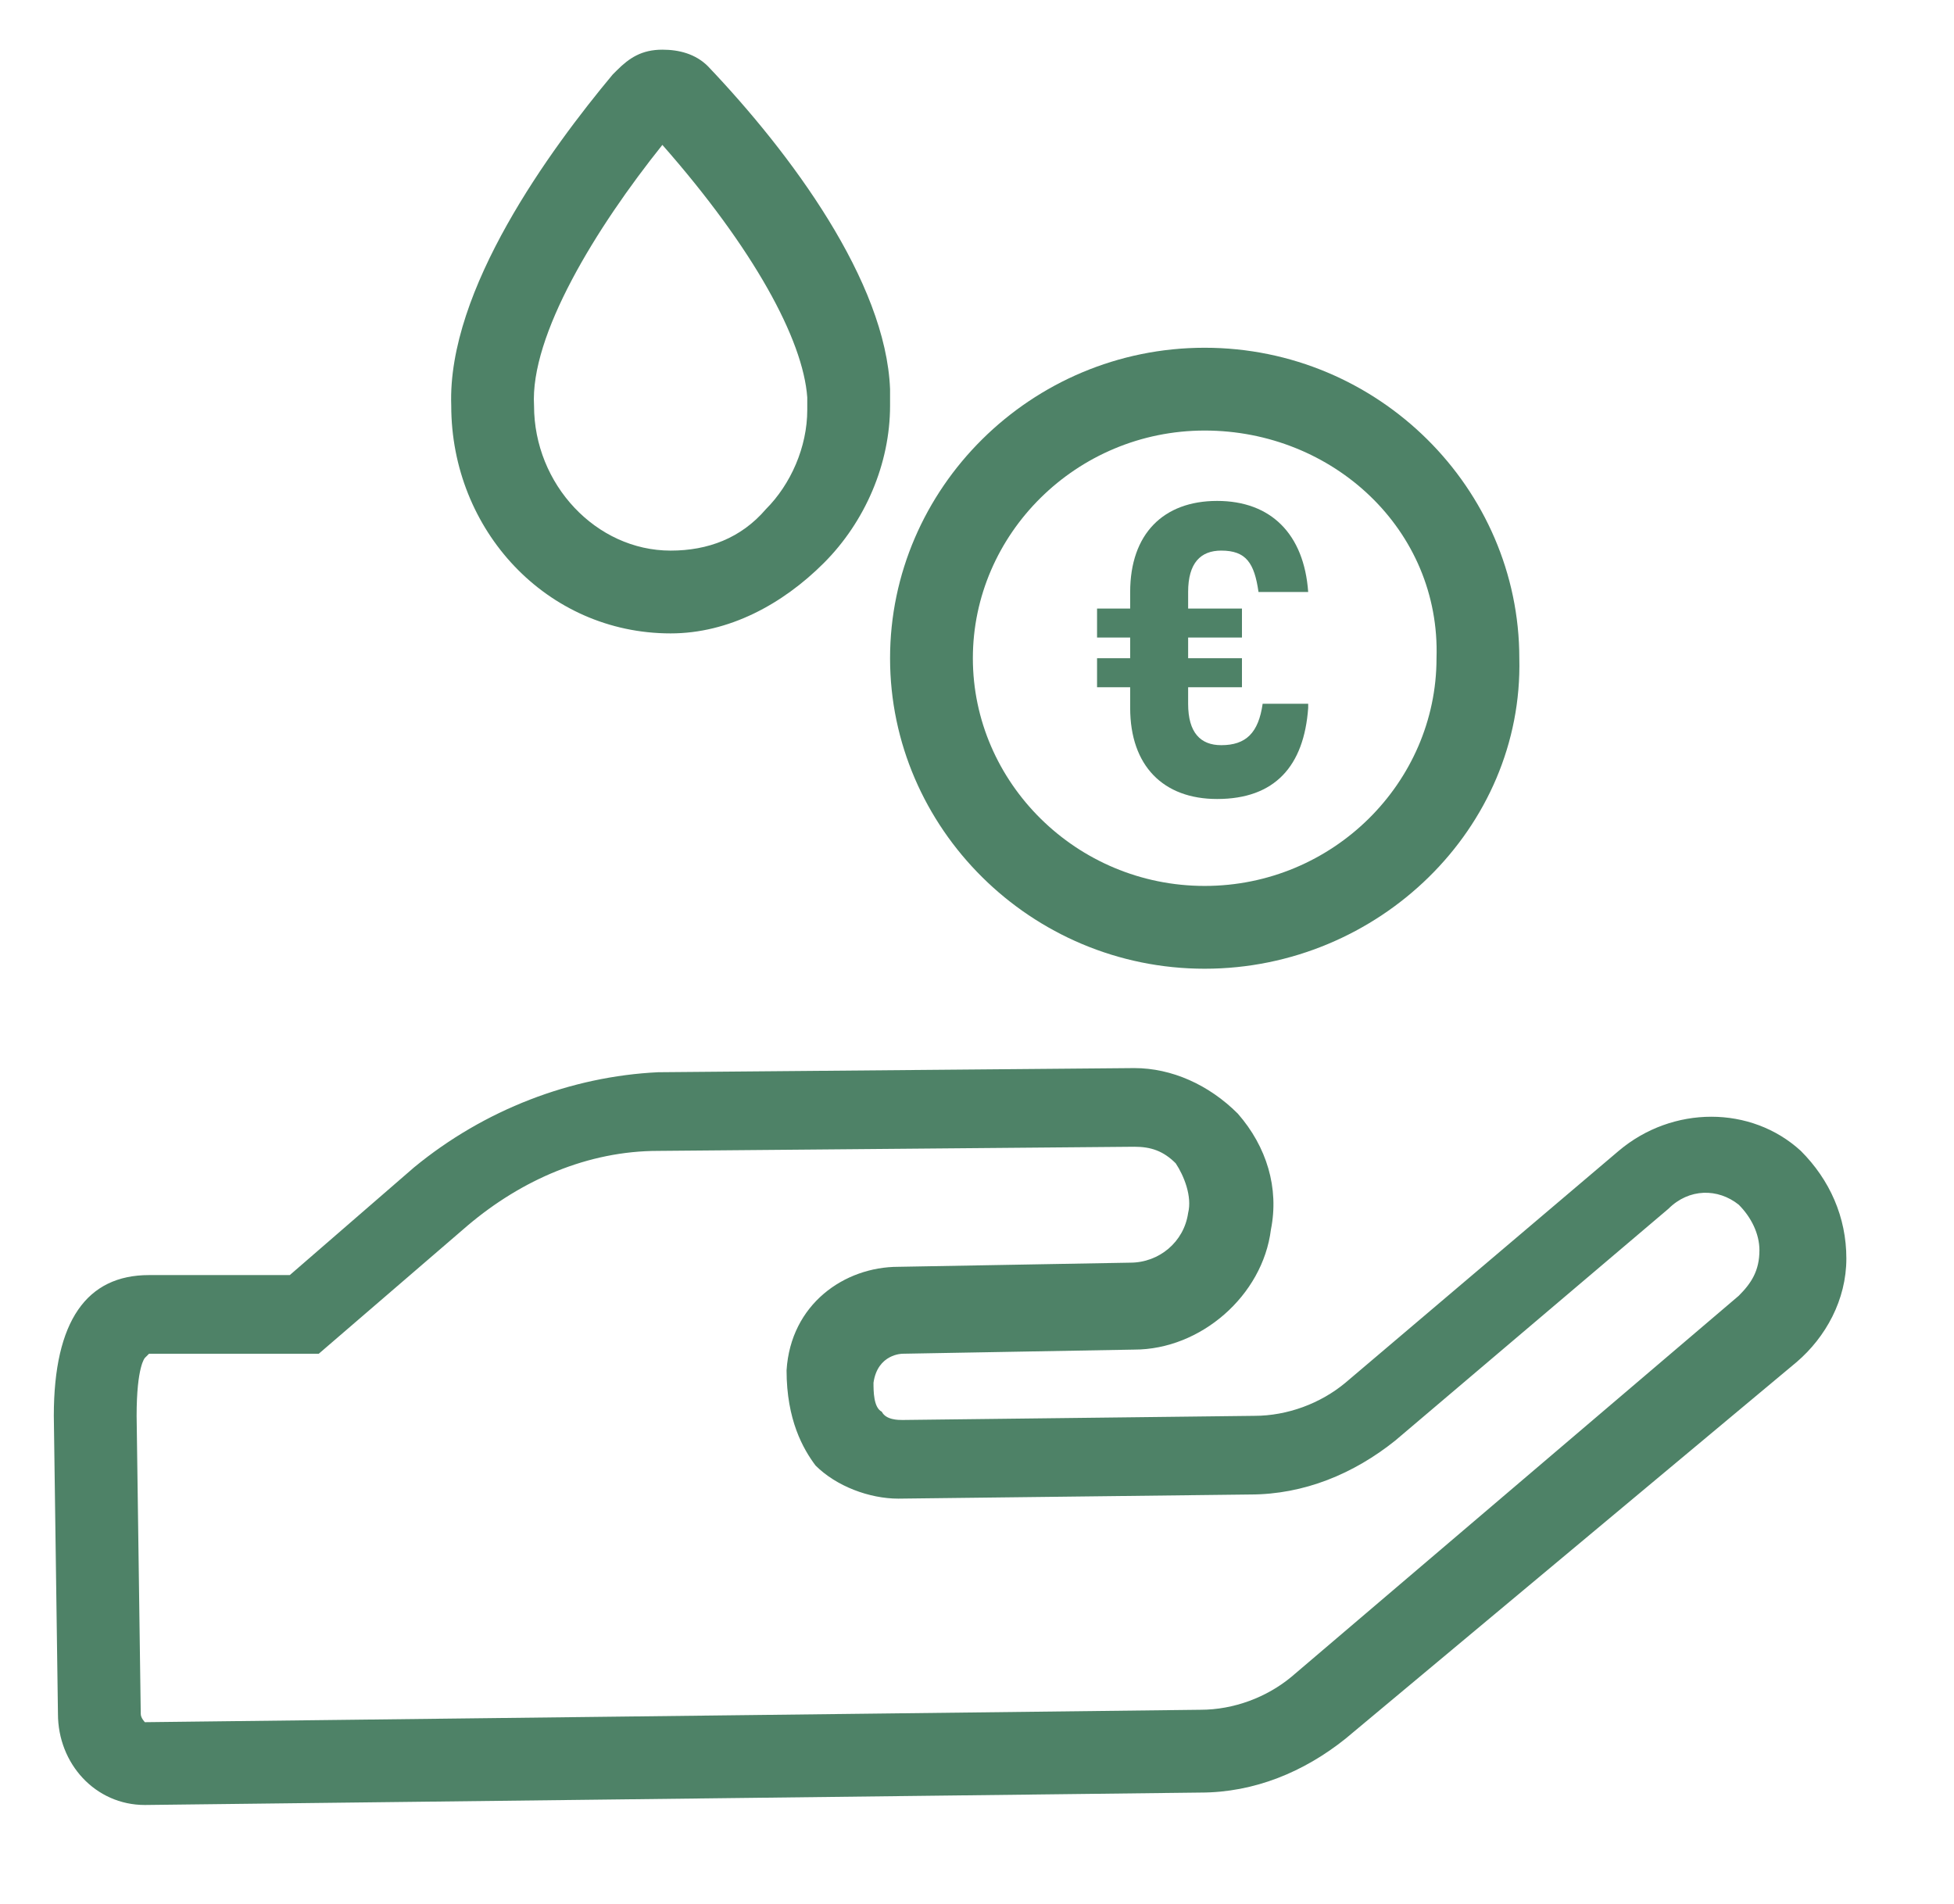
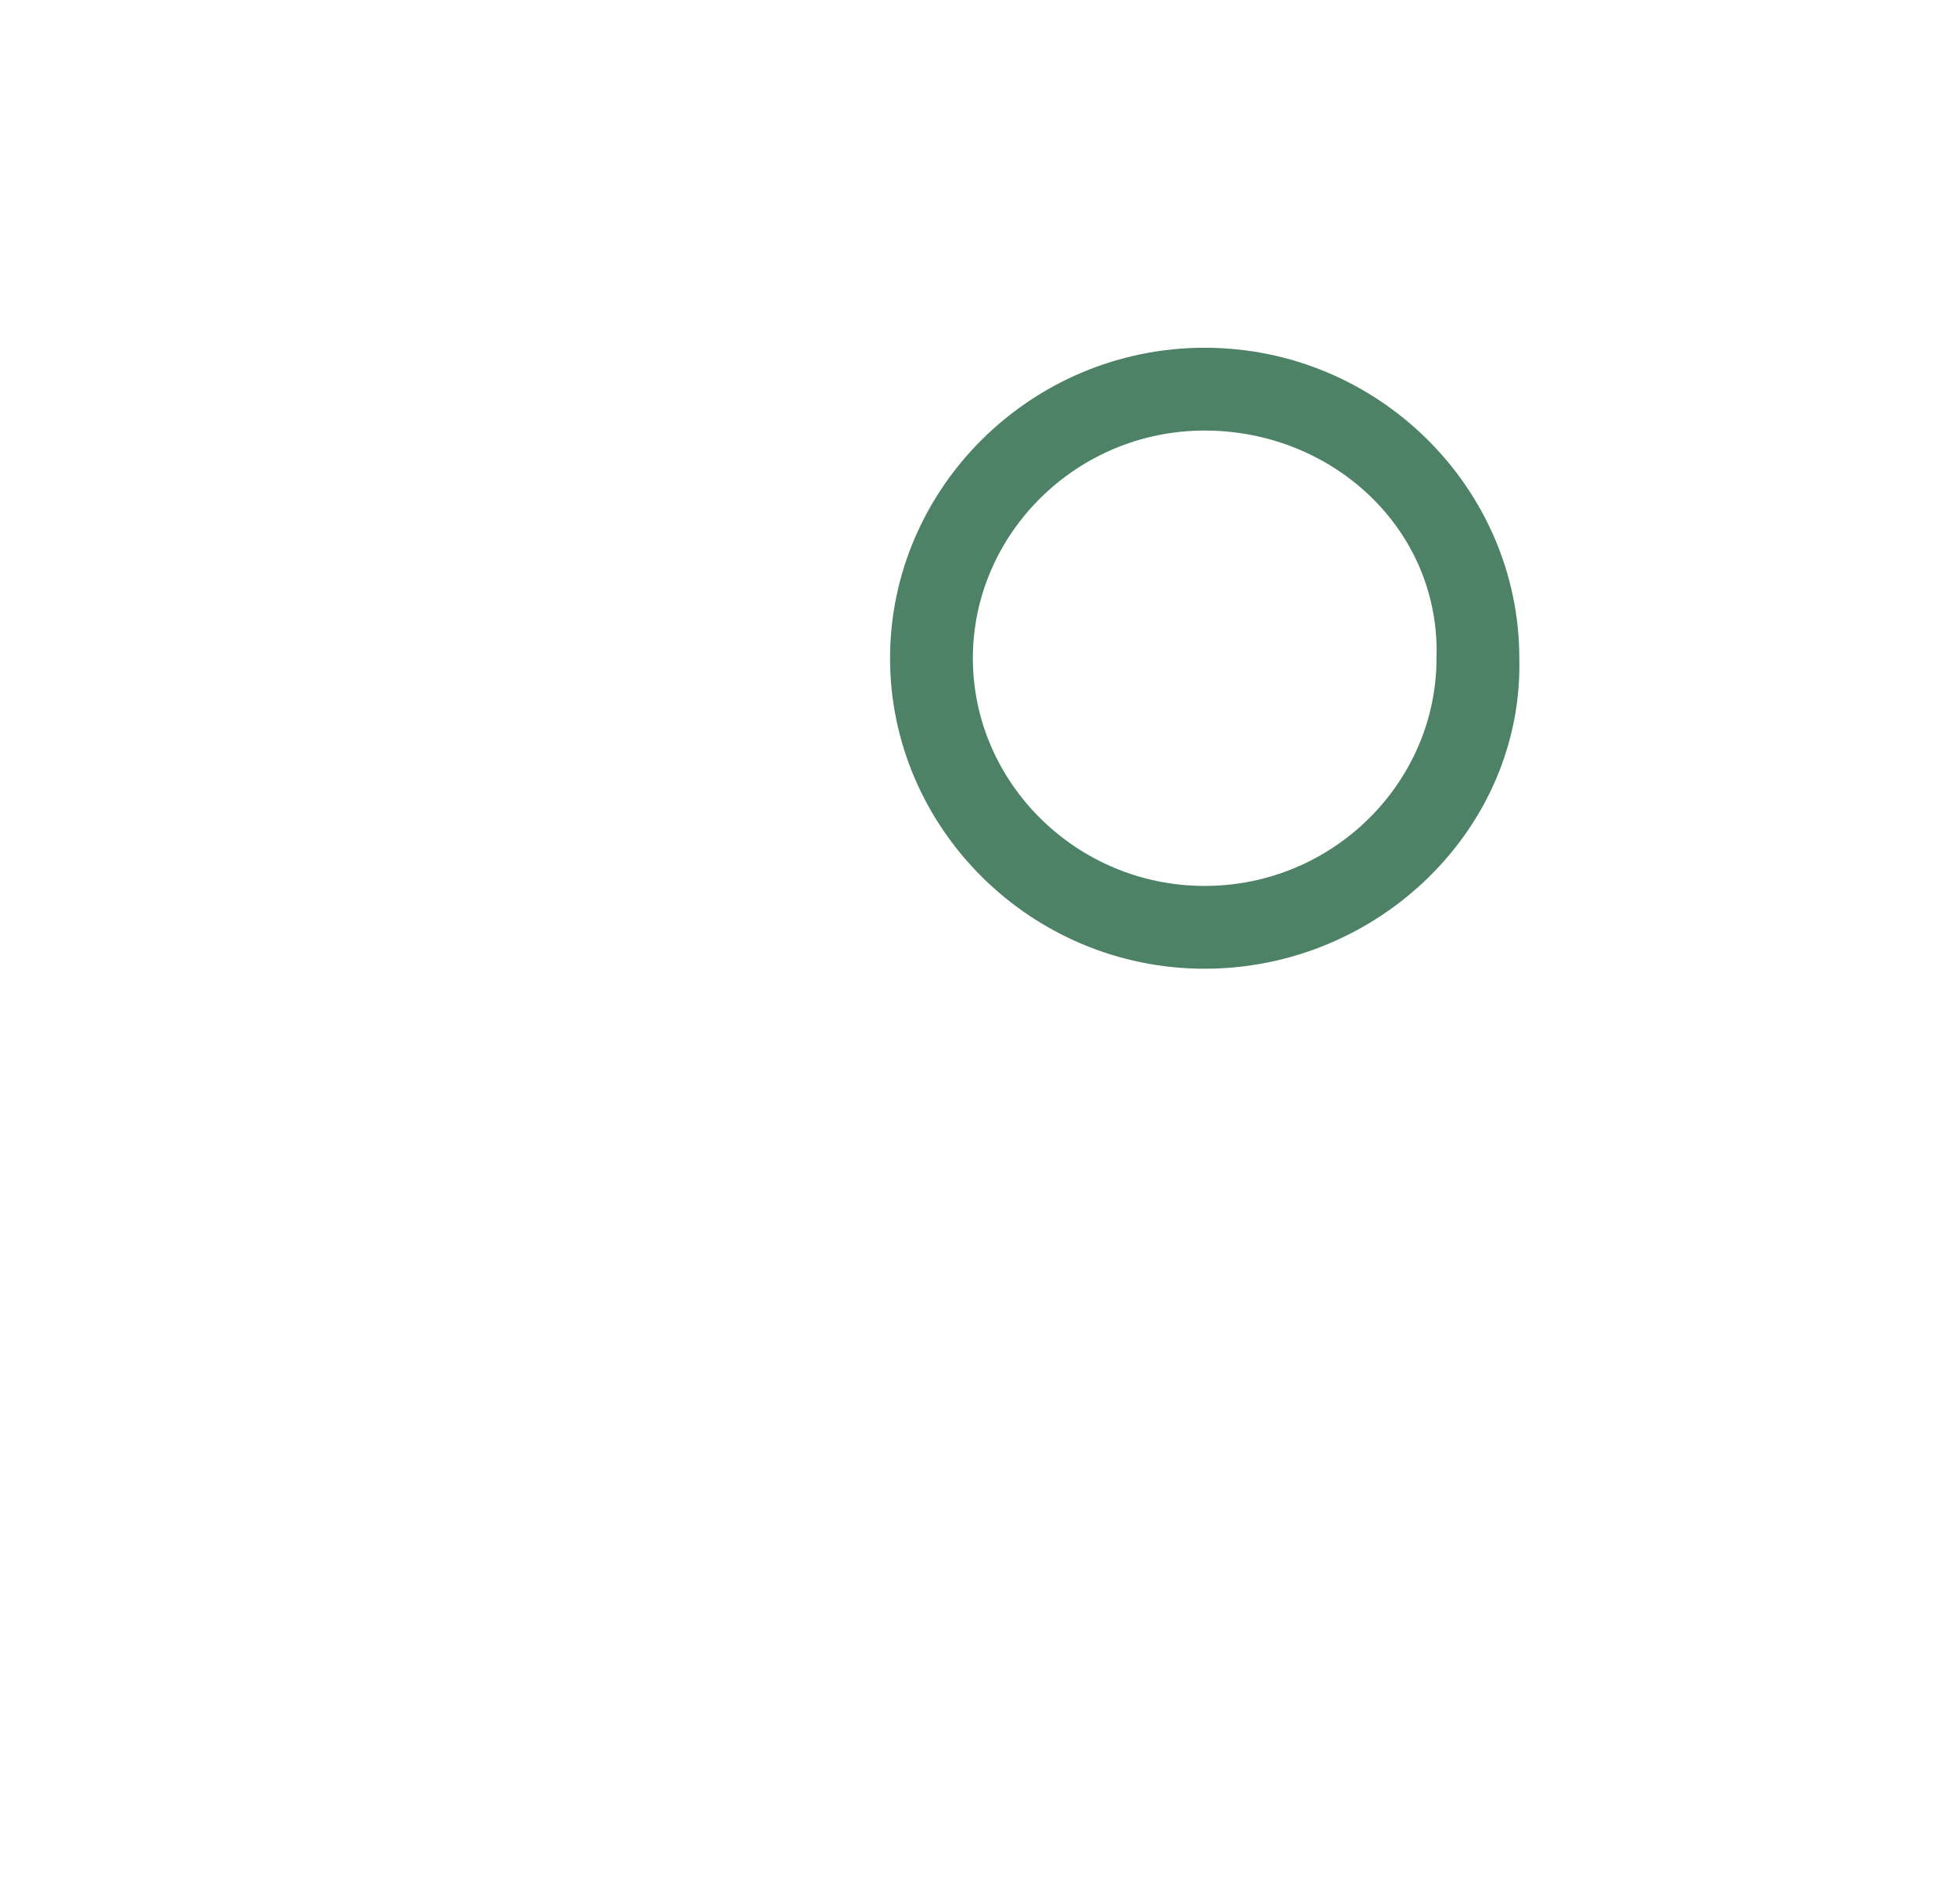
<svg xmlns="http://www.w3.org/2000/svg" id="Layer_1" x="0px" y="0px" viewBox="0 0 47.2 46" style="enable-background:new 0 0 47.2 46;" xml:space="preserve">
  <style type="text/css"> .st0{fill:#4E8267;} </style>
  <g>
-     <path class="st0" d="M3.5,43.6c-1.2,0-2.1-1-2.1-2.2l-0.1-7.2c0-2.3,0.8-3.4,2.3-3.4l3.4,0l3-2.6c1.7-1.4,3.8-2.2,5.9-2.3l11.5-0.1 c0,0,0,0,0,0c0.9,0,1.8,0.4,2.5,1.1c0.7,0.8,1,1.8,0.8,2.8c-0.2,1.6-1.7,2.9-3.3,2.9l-5.6,0.1c0,0-0.6,0-0.7,0.7 c0,0.2,0,0.6,0.2,0.7c0.1,0.2,0.4,0.2,0.5,0.2l8.5-0.1c0.8,0,1.6-0.3,2.2-0.8l6.6-5.6c1.3-1.1,3.2-1.1,4.4,0 c0.7,0.7,1.1,1.6,1.1,2.6c0,1-0.5,1.9-1.2,2.5L32.5,42c-1,0.8-2.2,1.3-3.5,1.3L3.5,43.6C3.5,43.6,3.5,43.6,3.5,43.6z M3.5,32.8 c0,0-0.2,0.2-0.2,1.4l0.1,7.2c0,0.1,0.1,0.2,0.1,0.2L29,41.3c0.8,0,1.6-0.3,2.2-0.8L42,31.3c0.3-0.3,0.5-0.6,0.5-1.1 c0-0.4-0.2-0.8-0.5-1.1l0,0c-0.5-0.4-1.2-0.4-1.7,0.1l-6.6,5.6c-1,0.8-2.2,1.3-3.5,1.3l-8.5,0.1c-0.7,0-1.5-0.3-2-0.8 C19.4,35,19,34.3,19,33.1c0.1-1.6,1.4-2.5,2.7-2.5l5.6-0.1c0.7,0,1.3-0.5,1.4-1.2c0.1-0.4-0.1-0.9-0.3-1.2c-0.3-0.3-0.6-0.4-1-0.4 l-11.5,0.1c-1.7,0-3.3,0.7-4.6,1.8l-3.6,3.1l-4.1,0C3.5,32.8,3.5,32.8,3.5,32.8L3.5,32.8z" />
-   </g>
+     </g>
  <g>
-     <path class="st0" d="M16.2,15.3C16.2,15.3,16.1,15.3,16.2,15.3c-3,0-5.3-2.5-5.3-5.5c-0.1-2.8,2.4-6.2,3.9-8l0.1-0.1 c0.3-0.3,0.6-0.5,1.1-0.5c0.4,0,0.8,0.1,1.1,0.4c2,2.1,4.3,5.2,4.4,7.8c0,0.1,0,0.2,0,0.4c0,1.4-0.6,2.8-1.6,3.8 S17.6,15.3,16.2,15.3z M16,3.5c-1.6,2-3.2,4.6-3.1,6.3c0,1.9,1.5,3.5,3.3,3.5c0,0,0,0,0,0c0.9,0,1.7-0.3,2.3-1c0.6-0.6,1-1.5,1-2.4 c0-0.1,0-0.2,0-0.3C19.4,8.2,18.2,6,16,3.5z M16.3,3.2C16.3,3.2,16.3,3.2,16.3,3.2C16.3,3.2,16.3,3.2,16.3,3.2L16.3,3.2z" />
-   </g>
+     </g>
  <g>
    <path class="st0" d="M29.1,23.4c-4.2,0-7.6-3.4-7.6-7.5c0-4.1,3.4-7.5,7.6-7.5s7.6,3.4,7.6,7.5C36.8,20,33.3,23.4,29.1,23.4z M29.1,10.4c-3.1,0-5.6,2.5-5.6,5.5c0,3,2.5,5.5,5.6,5.5c3.1,0,5.6-2.5,5.6-5.5C34.8,12.8,32.2,10.4,29.1,10.4z" />
  </g>
  <g>
-     <path class="st0" d="M31.6,17.1c-0.1,1.4-0.8,2.2-2.2,2.2c-1.3,0-2.1-0.8-2.1-2.2v-0.5h-0.8v-0.7h0.8v-0.5h-0.8v-0.7h0.8v-0.4 c0-1.4,0.8-2.2,2.1-2.2c1.3,0,2.1,0.8,2.2,2.2h-1.2c-0.1-0.7-0.3-1-0.9-1c-0.5,0-0.8,0.3-0.8,1v0.4h1.3v0.7h-1.3v0.5h1.3v0.7h-1.3 V17c0,0.7,0.3,1,0.8,1c0.6,0,0.9-0.3,1-1H31.6z" />
-   </g>
+     </g>
</svg>